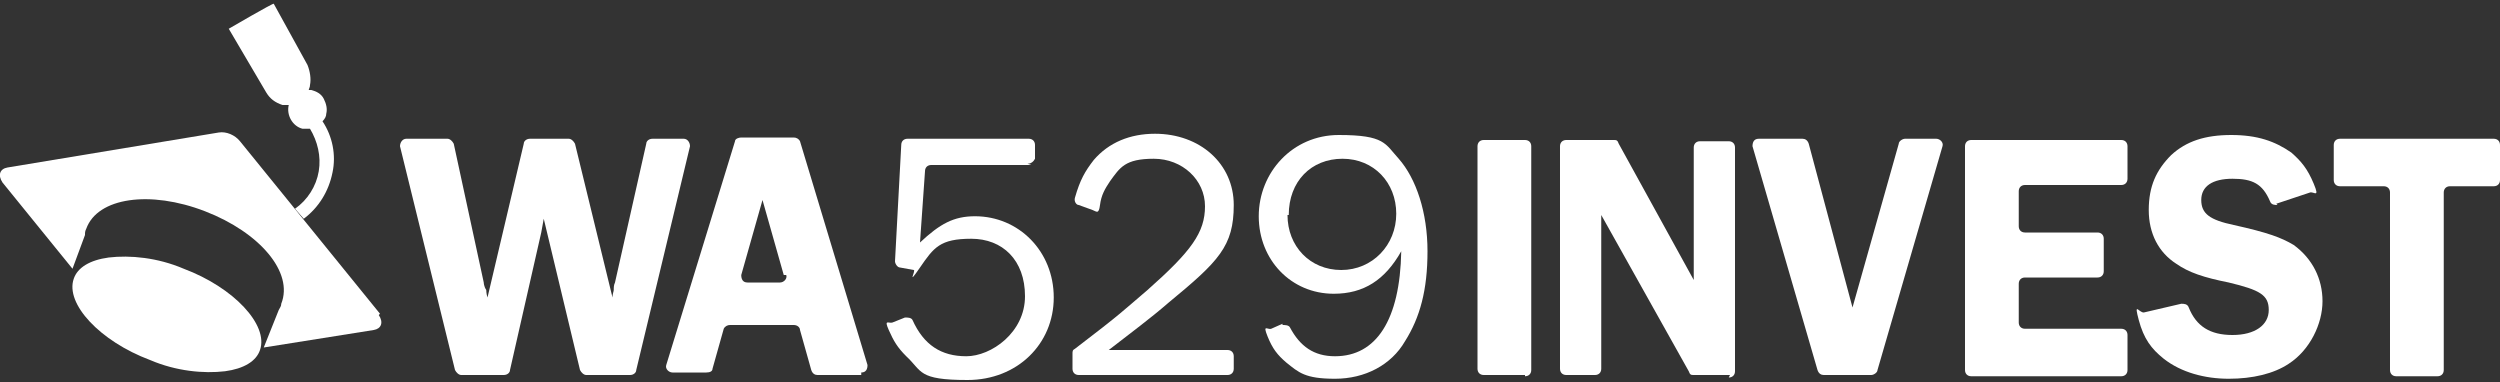
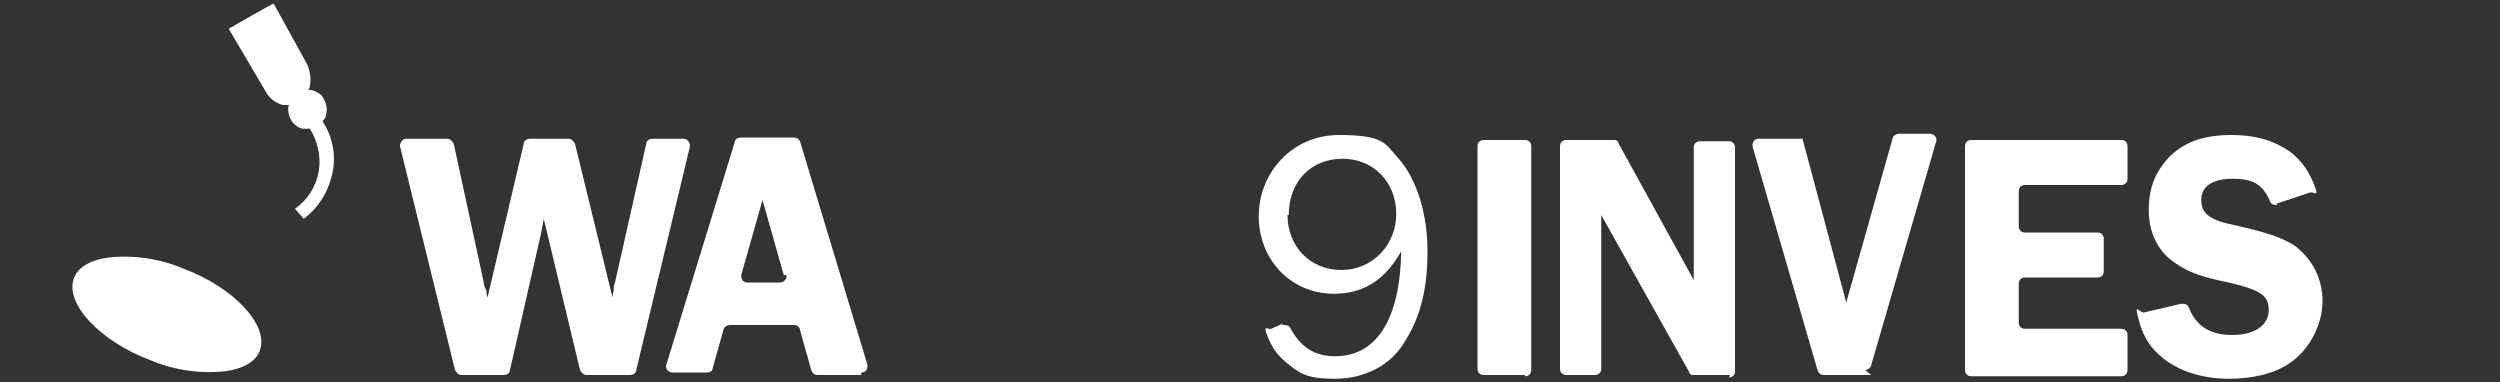
<svg xmlns="http://www.w3.org/2000/svg" id="Layer_1" data-name="Layer 1" version="1.1" viewBox="0 0 200 30.6">
  <rect x="0" y="0" width="200" height="30.6" fill="#333333" stroke="none" />
  <defs>
    <style>
      .cls-1 {
        fill: #fff;
        stroke-width: 0px;
      }
    </style>
  </defs>
  <g>
-     <path class="cls-1" d="M30.4,25.1l-11.2-13.8c-.4-.5-1.1-.8-1.7-.7L.6,13.4c-.6.1-.8.6-.4,1.2l5.6,6.9,1-2.7c0-.2,0-.3.1-.5.9-2.5,5.1-3.1,9.5-1.4,4.4,1.7,7.1,4.9,6.1,7.4,0,.2-.1.3-.2.5l-1.2,3,8.8-1.4c.6-.1.8-.6.4-1.2Z" />
    <path class="cls-1" d="M22.4,8.4c.2,0,.5,0,.7,0-.2.8.3,1.7,1.1,1.9.2,0,.4,0,.6,0,0,0,0,0,0,0,.6,1,.9,2.2.7,3.4-.2,1.2-.9,2.3-1.9,3l.7.8c1.2-.9,2-2.2,2.3-3.7.3-1.4,0-2.9-.8-4.1.2-.2.3-.4.3-.6.1-.4,0-.8-.2-1.2-.2-.4-.6-.6-1-.7,0,0-.1,0-.2,0,0-.1.1-.2.1-.4.1-.5,0-1.1-.2-1.6L21.9.3h0c0-.1-3.6,2-3.6,2l3,5.1c.3.5.7.8,1.3,1Z" />
    <path class="cls-1" d="M8.7,20.6h0c1.7-.2,3.9,0,6,.9,4,1.5,6.8,4.5,6.1,6.5-.3.9-1.3,1.5-2.8,1.7-1.7.2-3.9,0-6-.9-4-1.5-6.8-4.5-6.1-6.5.3-.9,1.3-1.5,2.8-1.7" />
  </g>
  <g>
    <path class="cls-1" d="M50.3,30h-3.4c-.2,0-.4-.2-.5-.4l-2.9-12.1c-.1.5-.1.6-.2,1.1l-2.5,11c0,.2-.2.4-.5.4h-3.4c-.2,0-.4-.2-.5-.4l-4.4-17.9c0-.3.2-.6.5-.6h3.3c.2,0,.4.2.5.4l2.4,11.1c0,0,0,.3.2.6,0,0,0,.3.1.6l2.9-12.3c0-.2.2-.4.5-.4h3.1c.2,0,.4.2.5.4l3,12.3c0-.3.1-.5.1-.6,0-.2,0-.4.1-.6l2.5-11.1c0-.2.2-.4.5-.4h2.5c.3,0,.5.3.5.6l-4.3,17.9c0,.2-.2.4-.5.4Z" />
    <path class="cls-1" d="M68.9,30h-3.5c-.2,0-.4-.1-.5-.4l-.9-3.2c0-.2-.2-.4-.5-.4h-5.1c-.2,0-.4.1-.5.3l-.9,3.2c0,.2-.2.3-.5.3h-2.7c-.3,0-.6-.3-.5-.6l5.5-17.9c0-.2.3-.3.5-.3h4.2c.2,0,.4.1.5.3l5.4,17.9c0,.3-.1.6-.5.6ZM62.7,22l-1.7-6-1.7,6c0,.3.1.6.5.6h2.6c.3,0,.6-.3.5-.6Z" />
-     <path class="cls-1" d="M82.5,13.2h-8c-.3,0-.5.2-.5.5l-.4,5.7c1.6-1.5,2.7-2.1,4.4-2.1,3.5,0,6.3,2.8,6.3,6.5s-2.9,6.6-6.9,6.6-3.6-.7-4.9-1.9c-.7-.7-1-1.2-1.4-2.1s0-.5.3-.6l1-.4c.2,0,.5,0,.6.2.9,2,2.3,2.9,4.3,2.9s4.7-1.9,4.7-4.8-1.8-4.6-4.3-4.6-3,.7-4.1,2.3-.3.2-.5.2l-1.1-.2c-.2,0-.4-.3-.4-.5l.5-9.3c0-.3.2-.5.5-.5h9.7c.3,0,.5.2.5.5v1.1c-.1.2-.3.4-.6.4Z" />
-     <path class="cls-1" d="M98.2,30h-11.9c-.3,0-.5-.2-.5-.5v-1.2c0-.2,0-.3.2-.4,3.8-2.9,3.8-3,5.8-4.7,3.5-3.1,4.6-4.6,4.6-6.7s-1.8-3.8-4.1-3.8-2.7.7-3.5,1.8c-.4.6-.7,1.1-.8,1.9s-.3.5-.6.4l-1.1-.4c-.2,0-.4-.3-.3-.6.4-1.4.8-2.1,1.5-3,1.2-1.4,2.9-2.1,4.9-2.1,3.6,0,6.3,2.4,6.3,5.7s-1.2,4.5-5.2,7.8c-1.5,1.3-3,2.4-4.8,3.8h9.5c.3,0,.5.2.5.5v1c0,.3-.2.5-.5.5Z" />
    <path class="cls-1" d="M102.6,26c.2,0,.5,0,.6.2.8,1.5,1.9,2.3,3.6,2.3,3.3,0,5.2-2.9,5.3-8.4-1.3,2.3-3,3.4-5.4,3.4-3.4,0-6-2.7-6-6.2s2.7-6.5,6.4-6.5,3.7.7,4.8,1.9c1.4,1.6,2.3,4.3,2.3,7.4s-.6,5.3-1.8,7.2c-1.1,1.9-3.2,3-5.6,3s-2.9-.5-3.9-1.3c-.7-.6-1.1-1.1-1.5-2.1s0-.5.3-.6l.9-.4ZM103,17.2c0,2.5,1.8,4.4,4.3,4.4s4.4-2,4.4-4.5-1.8-4.4-4.3-4.4-4.3,1.8-4.3,4.5Z" />
    <g>
      <path class="cls-1" d="M122,30h-3.3c-.3,0-.5-.2-.5-.5V11.7c0-.3.2-.5.5-.5h3.3c.3,0,.5.2.5.5v17.9c0,.3-.2.5-.5.5Z" />
      <path class="cls-1" d="M138.4,30h-2.9c-.2,0-.3,0-.4-.3l-7-12.5c0,.3,0,.6,0,.7,0,.4,0,.7,0,.8v10.8c0,.3-.2.5-.5.5h-2.3c-.3,0-.5-.2-.5-.5V11.7c0-.3.2-.5.5-.5h3.8c.2,0,.3,0,.4.3l6,10.9c0-.6,0-.9,0-1.2v-9.4c0-.3.2-.5.5-.5h2.3c.3,0,.5.2.5.5v17.9c0,.3-.2.5-.5.5Z" />
-       <path class="cls-1" d="M149.7,30h-3.8c-.2,0-.4-.1-.5-.4l-5.2-17.9c0-.3.1-.6.5-.6h3.5c.2,0,.4.1.5.4l3.5,13.1,3.7-13.1c0-.2.3-.4.5-.4h2.5c.3,0,.6.3.5.6l-5.2,17.9c0,.2-.3.4-.5.4Z" />
+       <path class="cls-1" d="M149.7,30h-3.8c-.2,0-.4-.1-.5-.4l-5.2-17.9c0-.3.1-.6.5-.6h3.5l3.5,13.1,3.7-13.1c0-.2.3-.4.5-.4h2.5c.3,0,.6.3.5.6l-5.2,17.9c0,.2-.3.4-.5.4Z" />
      <path class="cls-1" d="M161.5,15.2v2.9c0,.3.2.5.5.5h5.8c.3,0,.5.2.5.5v2.6c0,.3-.2.5-.5.5h-5.8c-.3,0-.5.2-.5.5v3.1c0,.3.2.5.5.5h7.7c.3,0,.5.2.5.5v2.8c0,.3-.2.5-.5.5h-12c-.3,0-.5-.2-.5-.5V11.7c0-.3.2-.5.5-.5h12c.3,0,.5.2.5.5v2.6c0,.3-.2.5-.5.5h-7.7c-.3,0-.5.2-.5.5Z" />
      <path class="cls-1" d="M182.2,16.4c-.2,0-.5,0-.6-.3-.6-1.4-1.4-1.8-3-1.8s-2.5.6-2.5,1.7.7,1.6,2.6,2c2.7.6,3.8,1,4.8,1.6,1.5,1.1,2.3,2.7,2.3,4.5s-1,3.9-2.7,5c-1.2.8-2.9,1.2-4.8,1.2s-3.8-.5-5.2-1.6c-1-.8-1.6-1.6-2-3.1s0-.6.4-.6l3-.7c.2,0,.5,0,.6.3.6,1.5,1.7,2.2,3.5,2.2s2.9-.8,2.9-2-.7-1.6-3.2-2.2c-2-.4-3.2-.8-4.2-1.5-1.4-.9-2.2-2.4-2.2-4.3s.6-3.2,1.8-4.4c1.2-1.1,2.7-1.6,4.8-1.6s3.5.5,4.8,1.4c.8.7,1.3,1.3,1.8,2.5s0,.6-.3.7l-2.7.9Z" />
-       <path class="cls-1" d="M199.5,14.9h-3.5c-.3,0-.5.2-.5.5v14.2c0,.3-.2.5-.5.5h-3.3c-.3,0-.5-.2-.5-.5v-14.2c0-.3-.2-.5-.5-.5h-3.5c-.3,0-.5-.2-.5-.5v-2.8c0-.3.2-.5.5-.5h12.3c.3,0,.5.2.5.5v2.8c0,.3-.2.5-.5.5Z" />
    </g>
  </g>
</svg>